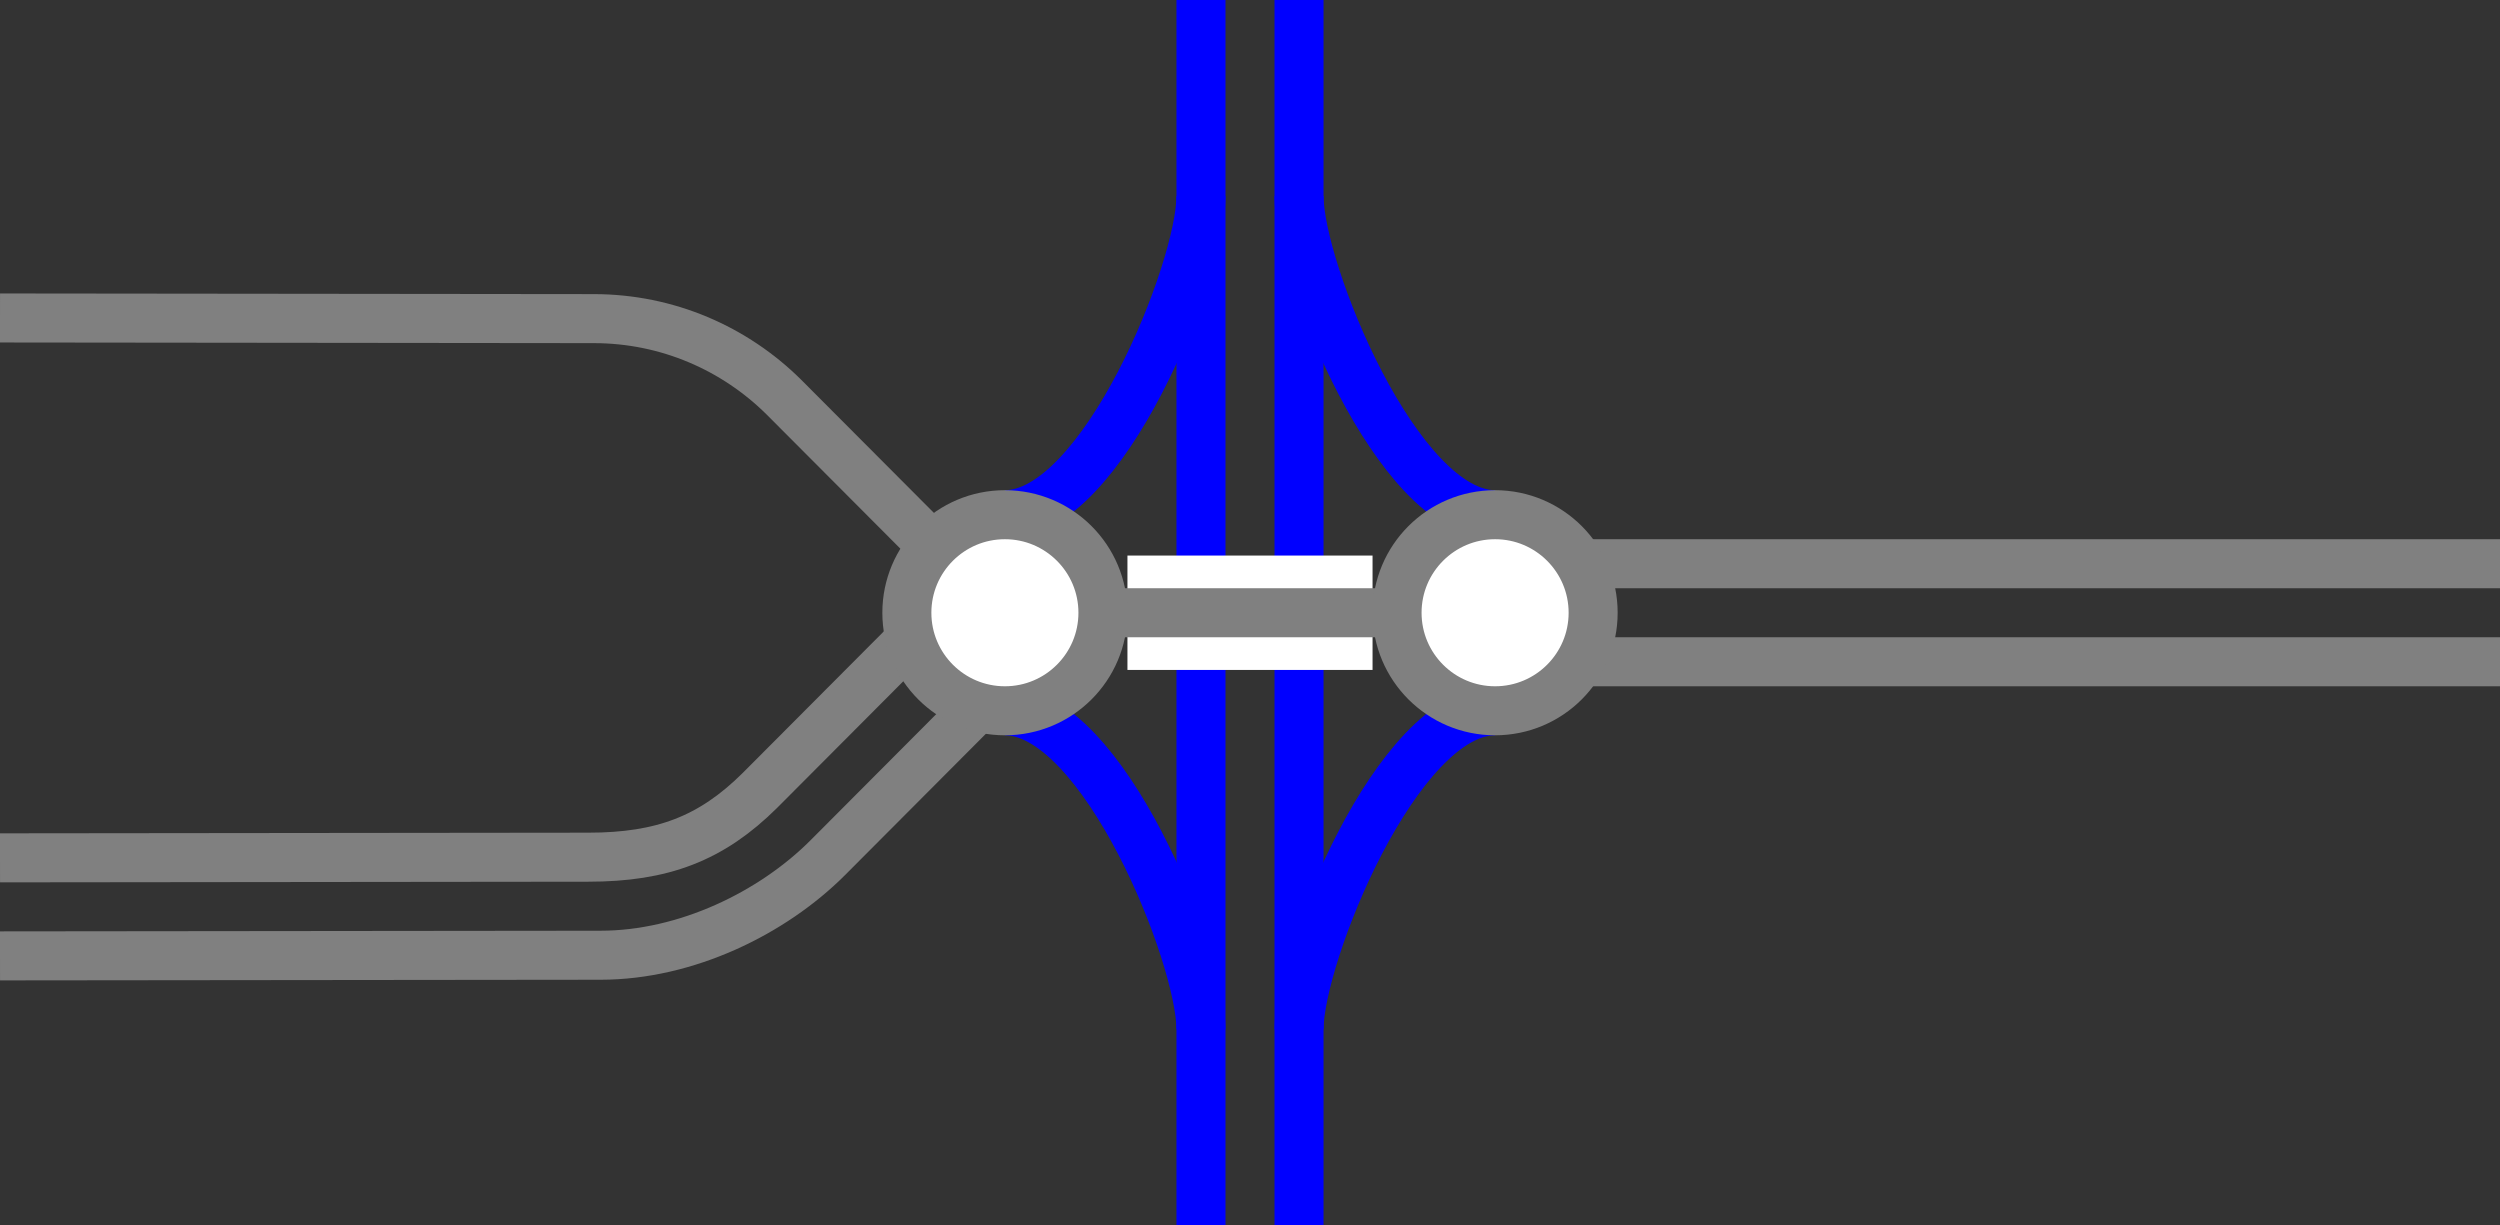
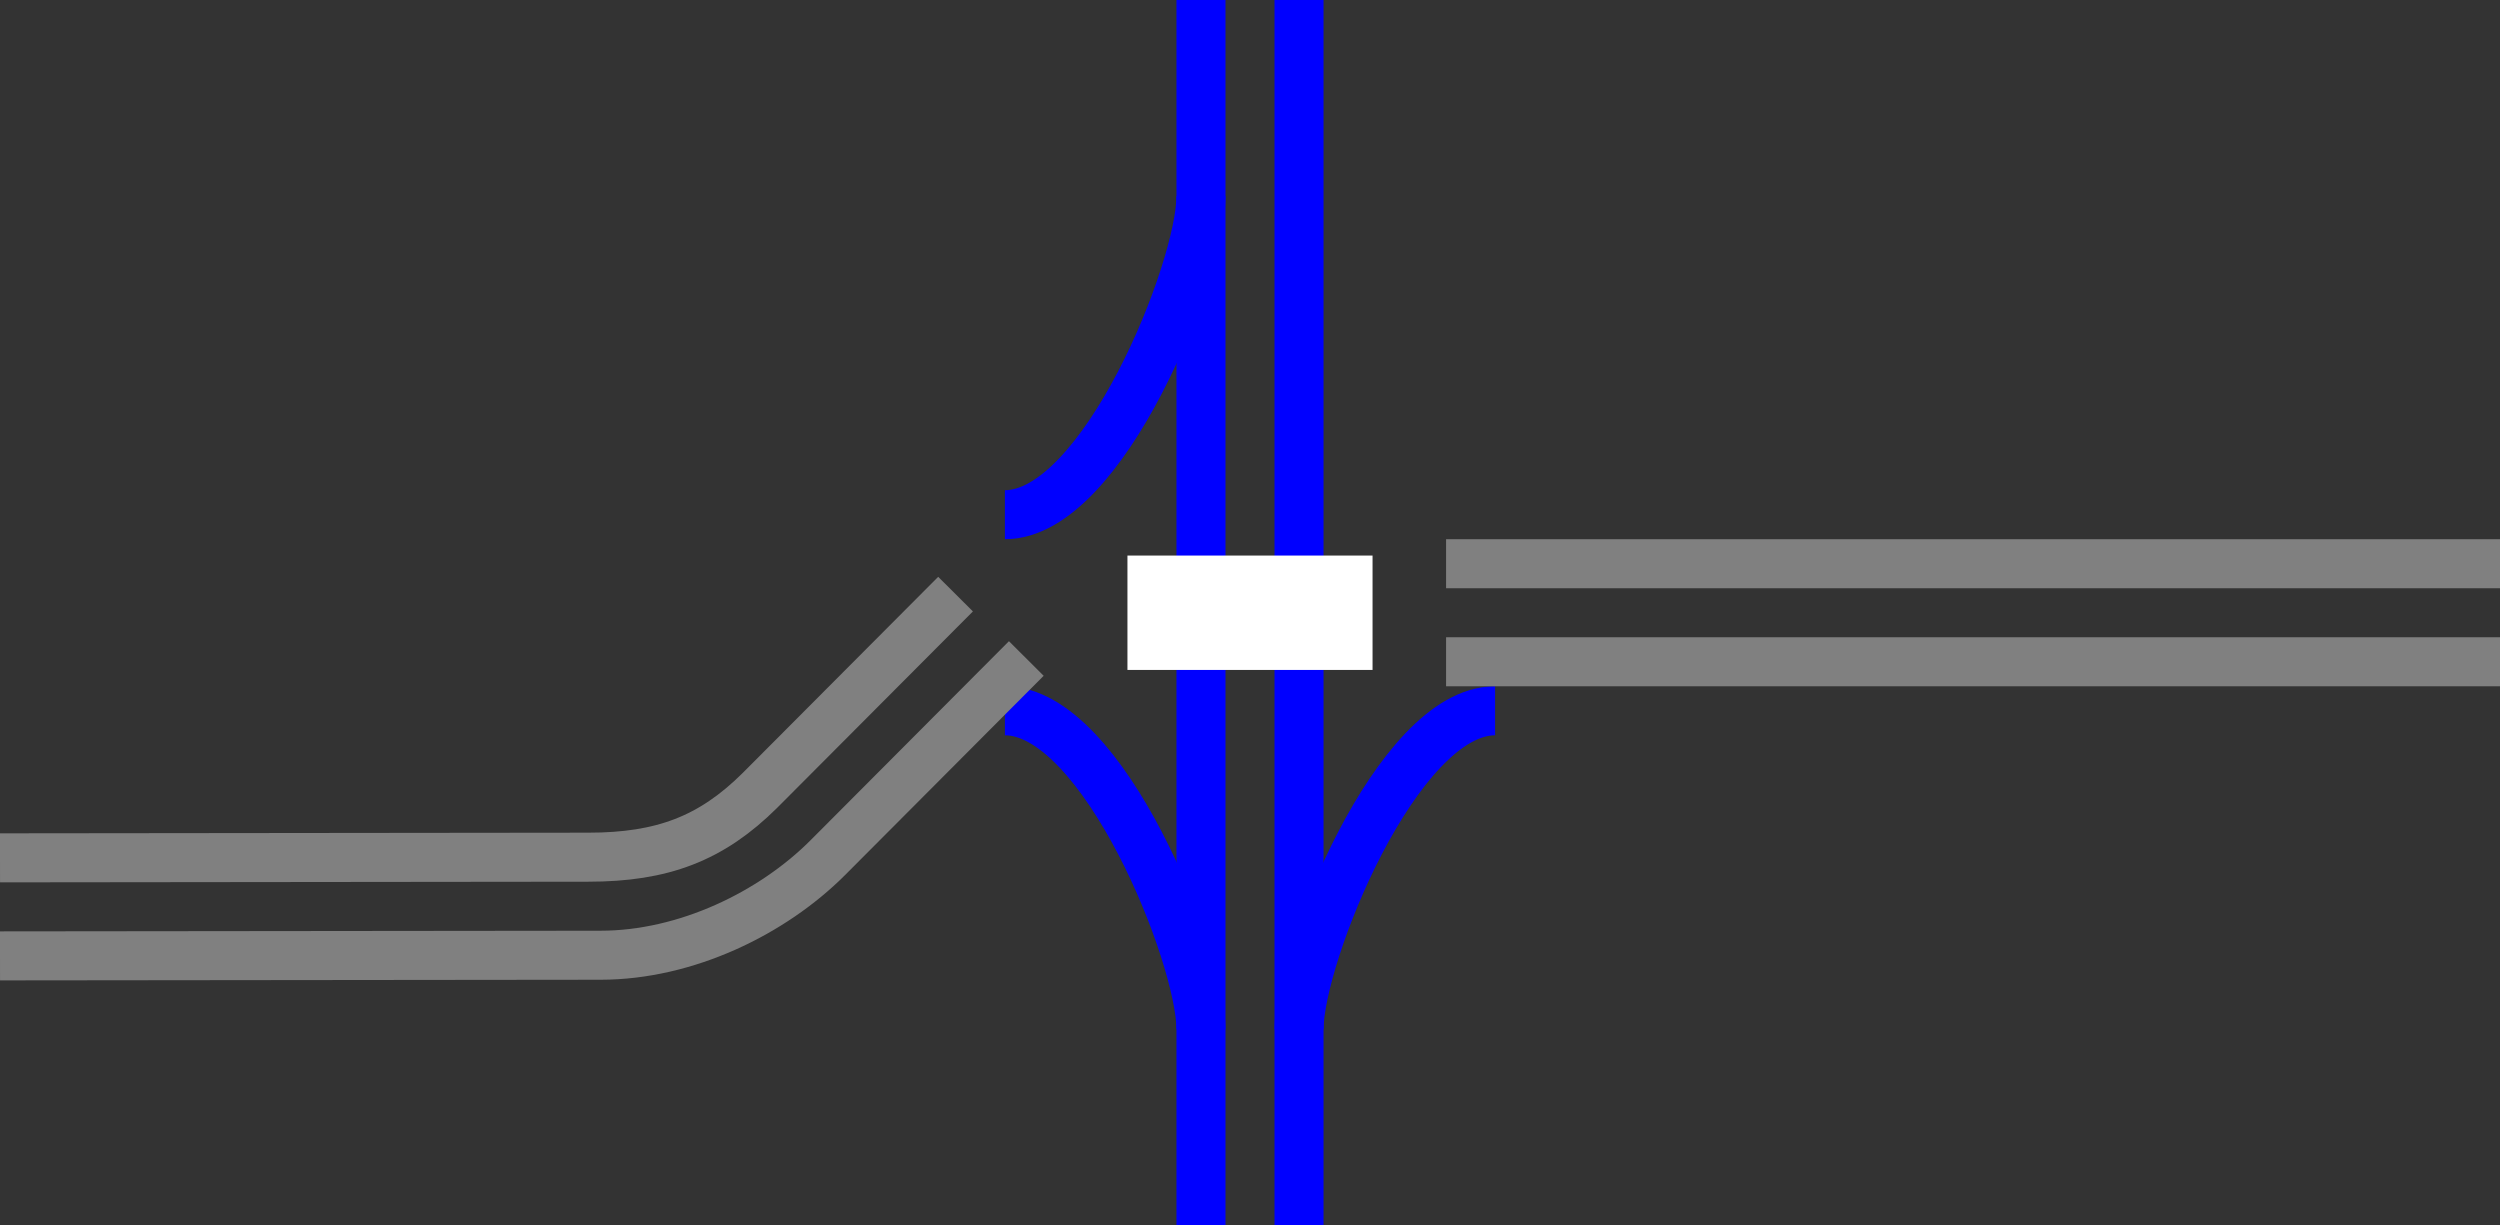
<svg xmlns="http://www.w3.org/2000/svg" viewBox="0 0 153 75">
  <rect x="0" y="0" width="153" height="75" fill="#333333" stroke="none" />
  <g fill="none">
-     <path d="m91.5 31.5c-6 0-12-15-12-19.5" stroke="#00f" stroke-miterlimit="10" stroke-width="3" />
    <path d="m91.5 43.5c-6 0-12 15-12 19.5" stroke="#00f" stroke-miterlimit="10" stroke-width="3" />
    <path d="m61.5 31.5c6 0 12-15 12-19.5" stroke="#00f" stroke-miterlimit="10" stroke-width="3" />
    <path d="m61.5 43.5c6 0 12 15 12 19.5" stroke="#00f" stroke-miterlimit="10" stroke-width="3" />
    <path d="m79.5 0v75" stroke="#00f" stroke-miterlimit="10" stroke-width="3" />
    <path d="m73.5 0v75" stroke="#00f" stroke-miterlimit="10" stroke-width="3" />
    <path d="m0 35.97h3v3h-3z" />
    <path d="m150 33.05h3v3h-3z" />
    <path d="m88.5 40.5h64.5" stroke="#808080" stroke-miterlimit="10" stroke-width="3" />
    <path d="m88.5 34.5h64.5" stroke="#808080" stroke-miterlimit="10" stroke-width="3" />
  </g>
  <path d="m69 37.5h15" fill="#fff" stroke="#fff" stroke-miterlimit="10" stroke-width="7" />
-   <path d="m64.88 37.5h23.25" fill="#fff" stroke="#808080" stroke-miterlimit="10" stroke-width="3" />
-   <path d="m0 19.46 36.33.04c4.53 0 8.64 1.83 11.63 4.79l13.17 13.21" fill="none" stroke="#808080" stroke-miterlimit="10" stroke-width="3" />
  <path d="m0 58.5 36.75-.04c5.25 0 10.52-2.58 13.9-5.96l12.16-12.2" fill="none" stroke="#808080" stroke-miterlimit="10" stroke-width="3" />
  <path d="m0 52.5 36-.04c4.53 0 7.53-1.13 10.51-4.09l11.97-12.01" fill="none" stroke="#808080" stroke-miterlimit="10" stroke-width="3" />
-   <circle cx="91.5" cy="37.5" fill="#fff" r="6" stroke="#808080" stroke-miterlimit="10" stroke-width="3" />
-   <circle cx="61.5" cy="37.5" fill="#fff" r="6" stroke="#808080" stroke-miterlimit="10" stroke-width="3" />
</svg>